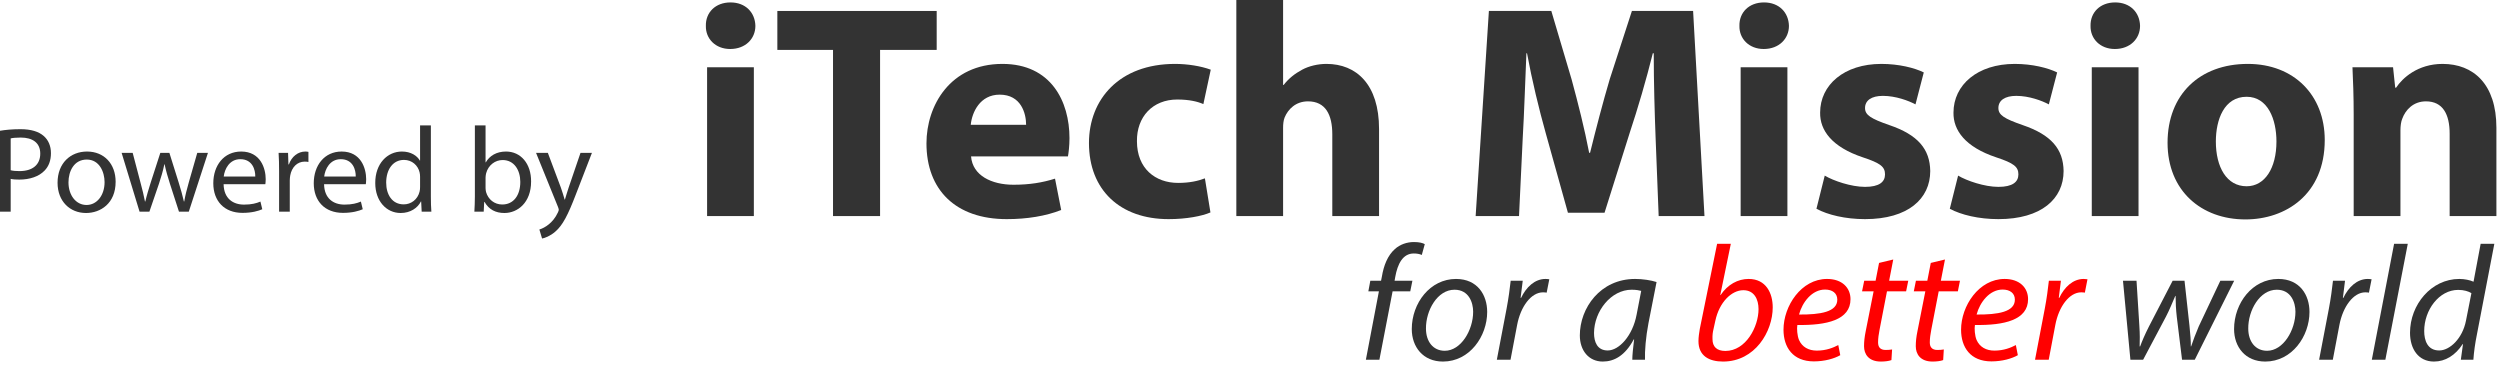
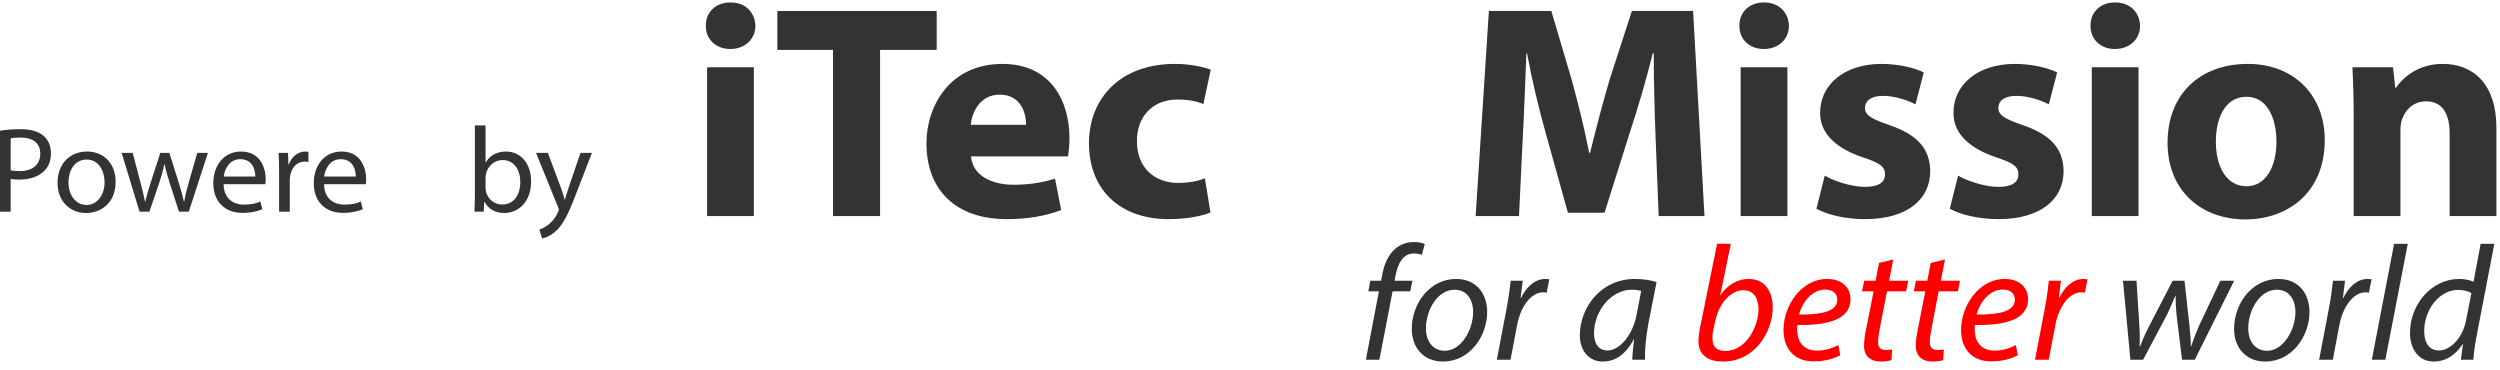
<svg xmlns="http://www.w3.org/2000/svg" width="135" height="20" viewBox="0 0 135 20" fill="none">
  <path d="M74.487 19.427L75.2 15.733H76.154L76.27 15.16H75.307L75.343 14.957C75.468 14.252 75.753 13.688 76.341 13.688C76.51 13.688 76.662 13.714 76.777 13.767L76.938 13.185C76.84 13.123 76.644 13.07 76.35 13.07C75.975 13.07 75.592 13.203 75.325 13.449C74.933 13.793 74.719 14.34 74.621 14.94L74.577 15.16H73.997L73.891 15.733H74.461L73.757 19.427H74.487Z" fill="#333333" />
  <path d="M78.624 15.063C77.225 15.063 76.236 16.368 76.236 17.77C76.236 18.731 76.842 19.524 77.92 19.524C79.363 19.524 80.308 18.158 80.308 16.844C80.308 15.936 79.791 15.063 78.624 15.063ZM78.543 15.645C79.319 15.645 79.55 16.341 79.55 16.835C79.55 17.831 78.891 18.942 78.018 18.942C77.385 18.942 77.002 18.44 77.002 17.743C76.993 16.765 77.617 15.645 78.543 15.645Z" fill="#333333" />
  <path d="M81.568 19.427L81.925 17.549C82.112 16.553 82.682 15.786 83.323 15.786C83.404 15.786 83.475 15.795 83.52 15.803L83.662 15.081C83.609 15.072 83.52 15.063 83.457 15.063C82.878 15.063 82.415 15.504 82.138 16.086H82.112C82.156 15.759 82.192 15.46 82.228 15.16H81.577C81.533 15.557 81.461 16.121 81.354 16.676L80.829 19.427H81.568Z" fill="#333333" />
  <path d="M88.83 19.427C88.812 18.951 88.875 18.193 89.017 17.452L89.454 15.23C89.16 15.133 88.705 15.063 88.296 15.063C86.415 15.063 85.311 16.632 85.311 18.113C85.311 18.925 85.792 19.524 86.549 19.524C87.164 19.524 87.752 19.207 88.224 18.325H88.242C88.189 18.766 88.144 19.172 88.144 19.427H88.83ZM88.376 16.994C88.162 18.131 87.431 18.925 86.816 18.925C86.246 18.925 86.077 18.457 86.077 17.981C86.086 16.8 86.995 15.645 88.108 15.645C88.358 15.645 88.518 15.68 88.625 15.707L88.376 16.994Z" fill="#333333" />
  <path d="M114.641 15.16L115.042 19.427H115.728L116.966 17.091C117.163 16.712 117.287 16.385 117.465 15.98H117.483C117.483 16.35 117.501 16.712 117.546 17.108L117.831 19.427H118.517L120.646 15.16H119.898L118.731 17.629C118.561 18.034 118.437 18.36 118.321 18.704H118.303C118.312 18.422 118.276 18.061 118.232 17.593L117.964 15.16H117.323L116.04 17.637C115.826 18.061 115.666 18.431 115.568 18.704H115.541C115.55 18.36 115.559 18.087 115.523 17.558L115.372 15.16H114.641Z" fill="#333333" />
  <path d="M123.027 15.063C121.629 15.063 120.64 16.368 120.64 17.77C120.64 18.731 121.245 19.524 122.324 19.524C123.767 19.524 124.712 18.158 124.712 16.844C124.712 15.936 124.195 15.063 123.027 15.063ZM122.947 15.645C123.722 15.645 123.954 16.341 123.954 16.835C123.954 17.831 123.295 18.942 122.422 18.942C121.789 18.942 121.406 18.44 121.406 17.743C121.397 16.765 122.021 15.645 122.947 15.645Z" fill="#333333" />
  <path d="M125.972 19.427L126.328 17.549C126.516 16.553 127.086 15.786 127.727 15.786C127.808 15.786 127.879 15.795 127.923 15.803L128.066 15.081C128.012 15.072 127.923 15.063 127.861 15.063C127.282 15.063 126.818 15.504 126.542 16.086H126.516C126.56 15.759 126.596 15.46 126.631 15.16H125.981C125.936 15.557 125.865 16.121 125.758 16.676L125.232 19.427H125.972Z" fill="#333333" />
  <path d="M128.809 19.427L130.02 13.167H129.281L128.078 19.427H128.809Z" fill="#333333" />
  <path d="M133.955 13.167L133.571 15.213C133.384 15.125 133.081 15.063 132.805 15.063C131.281 15.063 130.141 16.456 130.141 17.972C130.141 18.845 130.595 19.524 131.433 19.524C132.048 19.524 132.591 19.189 132.983 18.581H133.001L132.885 19.427H133.562C133.589 19.013 133.66 18.519 133.75 18.078L134.694 13.167H133.955ZM133.162 17.32C132.974 18.281 132.288 18.925 131.718 18.925C131.085 18.925 130.907 18.387 130.907 17.875C130.907 16.738 131.709 15.654 132.743 15.654C133.055 15.654 133.304 15.733 133.456 15.83L133.162 17.32Z" fill="#333333" />
  <path d="M92.724 13.167L91.789 17.761C91.753 17.963 91.717 18.219 91.717 18.422C91.717 19.215 92.287 19.524 93.045 19.524C94.773 19.524 95.727 17.902 95.727 16.597C95.727 15.838 95.371 15.063 94.426 15.063C93.847 15.063 93.294 15.362 92.911 15.935H92.894L93.464 13.167H92.724ZM92.626 17.328C92.84 16.323 93.499 15.671 94.141 15.671C94.729 15.671 94.961 16.165 94.961 16.694C94.961 17.637 94.284 18.951 93.17 18.951C92.706 18.951 92.475 18.721 92.475 18.316C92.466 18.096 92.493 17.919 92.528 17.778L92.626 17.328Z" fill="#FF0000" />
  <path d="M99.267 18.633C99 18.774 98.617 18.933 98.109 18.933C97.663 18.933 97.316 18.739 97.147 18.36C97.049 18.131 97.022 17.734 97.057 17.549C98.652 17.575 99.927 17.276 99.927 16.156C99.927 15.547 99.481 15.063 98.661 15.063C97.271 15.063 96.309 16.517 96.309 17.805C96.309 18.748 96.808 19.515 97.948 19.515C98.528 19.515 99.053 19.365 99.374 19.18L99.267 18.633ZM99.214 16.182C99.214 16.844 98.305 16.994 97.147 16.985C97.325 16.315 97.85 15.636 98.554 15.636C98.946 15.636 99.214 15.83 99.214 16.182Z" fill="#FF0000" />
  <path d="M101.469 14.198L101.282 15.16H100.667L100.551 15.733H101.175L100.747 17.893C100.685 18.201 100.658 18.448 100.658 18.695C100.658 19.127 100.908 19.524 101.567 19.524C101.781 19.524 102.004 19.497 102.137 19.445L102.173 18.871C102.075 18.889 101.95 18.898 101.826 18.898C101.54 18.898 101.416 18.748 101.416 18.492C101.416 18.263 101.451 18.043 101.496 17.805L101.897 15.733H102.93L103.046 15.16H102.013L102.235 14.013L101.469 14.198Z" fill="#FF0000" />
  <path d="M104.262 14.198L104.075 15.16H103.46L103.345 15.733H103.968L103.541 17.893C103.478 18.201 103.452 18.448 103.452 18.695C103.452 19.127 103.701 19.524 104.36 19.524C104.574 19.524 104.797 19.497 104.931 19.445L104.966 18.871C104.868 18.889 104.744 18.898 104.619 18.898C104.334 18.898 104.209 18.748 104.209 18.492C104.209 18.263 104.245 18.043 104.289 17.805L104.69 15.733H105.724L105.839 15.16H104.806L105.029 14.013L104.262 14.198Z" fill="#FF0000" />
-   <path d="M108.856 18.633C108.589 18.774 108.206 18.933 107.698 18.933C107.252 18.933 106.905 18.739 106.736 18.36C106.638 18.131 106.611 17.734 106.646 17.549C108.241 17.575 109.516 17.276 109.516 16.156C109.516 15.547 109.07 15.063 108.25 15.063C106.86 15.063 105.898 16.517 105.898 17.805C105.898 18.748 106.397 19.515 107.538 19.515C108.117 19.515 108.642 19.365 108.963 19.18L108.856 18.633ZM108.803 16.182C108.803 16.844 107.894 16.994 106.736 16.985C106.914 16.315 107.44 15.636 108.143 15.636C108.535 15.636 108.803 15.83 108.803 16.182Z" fill="#FF0000" />
+   <path d="M108.856 18.633C108.589 18.774 108.206 18.933 107.698 18.933C107.252 18.933 106.905 18.739 106.736 18.36C106.638 18.131 106.611 17.734 106.646 17.549C108.241 17.575 109.516 17.276 109.516 16.156C109.516 15.547 109.07 15.063 108.25 15.063C106.86 15.063 105.898 16.517 105.898 17.805C105.898 18.748 106.397 19.515 107.538 19.515C108.117 19.515 108.642 19.365 108.963 19.18ZM108.803 16.182C108.803 16.844 107.894 16.994 106.736 16.985C106.914 16.315 107.44 15.636 108.143 15.636C108.535 15.636 108.803 15.83 108.803 16.182Z" fill="#FF0000" />
  <path d="M110.631 19.427L110.987 17.549C111.174 16.553 111.744 15.786 112.386 15.786C112.466 15.786 112.537 15.794 112.582 15.803L112.724 15.08C112.671 15.071 112.582 15.063 112.52 15.063C111.94 15.063 111.477 15.503 111.201 16.085H111.174C111.219 15.759 111.254 15.459 111.29 15.16H110.639C110.595 15.556 110.524 16.121 110.417 16.676L109.891 19.427H110.631Z" fill="#FF0000" />
  <path d="M40.708 11.668V3.632H38.183V11.668H40.708ZM39.446 0.131C38.632 0.131 38.1 0.674 38.117 1.397C38.1 2.087 38.632 2.646 39.429 2.646C40.26 2.646 40.791 2.087 40.791 1.397C40.774 0.674 40.26 0.131 39.446 0.131Z" fill="#333333" />
  <path d="M44.983 11.668H47.524V2.695H50.581V0.592H41.977V2.695H44.983V11.668Z" fill="#333333" />
  <path d="M57.669 8.447C57.702 8.266 57.752 7.888 57.752 7.461C57.752 5.473 56.756 3.451 54.131 3.451C51.308 3.451 50.029 5.703 50.029 7.741C50.029 10.255 51.607 11.833 54.364 11.833C55.46 11.833 56.473 11.668 57.304 11.34L56.971 9.647C56.291 9.861 55.593 9.976 54.729 9.976C53.55 9.976 52.52 9.483 52.437 8.447H57.669ZM52.421 6.738C52.487 6.064 52.919 5.111 53.982 5.111C55.145 5.111 55.41 6.13 55.41 6.738H52.421Z" fill="#333333" />
  <path d="M65.065 9.631C64.683 9.778 64.218 9.877 63.62 9.877C62.391 9.877 61.395 9.105 61.395 7.626C61.378 6.311 62.242 5.374 63.571 5.374C64.235 5.374 64.683 5.489 64.982 5.621L65.381 3.763C64.849 3.566 64.119 3.451 63.454 3.451C60.431 3.451 58.804 5.374 58.804 7.724C58.804 10.255 60.481 11.833 63.105 11.833C64.069 11.833 64.916 11.668 65.364 11.471L65.065 9.631Z" fill="#333333" />
-   <path d="M66.762 11.668H69.287V6.902C69.287 6.722 69.303 6.508 69.37 6.344C69.553 5.9 69.968 5.473 70.632 5.473C71.579 5.473 71.944 6.196 71.944 7.248V11.668H74.469V6.968C74.469 4.552 73.24 3.451 71.629 3.451C71.164 3.451 70.682 3.566 70.317 3.763C69.918 3.977 69.586 4.24 69.32 4.585H69.287V0H66.762V11.668Z" fill="#333333" />
  <path d="M89.568 11.668H92.042L91.428 0.592H88.123L86.927 4.273C86.561 5.506 86.18 6.968 85.864 8.25H85.814C85.565 6.952 85.216 5.571 84.867 4.289L83.771 0.592H80.4L79.685 11.668H82.027L82.227 7.461C82.31 6.081 82.359 4.372 82.426 2.876H82.459C82.725 4.322 83.107 5.9 83.472 7.198L84.668 11.488H86.645L88.007 7.165C88.438 5.867 88.903 4.289 89.252 2.876H89.302C89.302 4.487 89.352 6.097 89.402 7.428L89.568 11.668Z" fill="#333333" />
  <path d="M96.52 11.668V3.632H93.995V11.668H96.52ZM95.257 0.131C94.444 0.131 93.912 0.674 93.929 1.397C93.912 2.087 94.444 2.646 95.241 2.646C96.071 2.646 96.603 2.087 96.603 1.397C96.586 0.674 96.071 0.131 95.257 0.131Z" fill="#333333" />
  <path d="M98.088 11.274C98.702 11.603 99.649 11.833 100.712 11.833C103.037 11.833 104.233 10.732 104.233 9.236C104.216 8.053 103.569 7.28 102.024 6.755C101.027 6.409 100.712 6.212 100.712 5.834C100.712 5.423 101.061 5.177 101.675 5.177C102.373 5.177 103.07 5.44 103.436 5.637L103.884 3.911C103.386 3.665 102.539 3.451 101.592 3.451C99.582 3.451 98.287 4.585 98.287 6.081C98.27 7.034 98.918 7.938 100.596 8.497C101.542 8.809 101.791 9.006 101.791 9.417C101.791 9.828 101.476 10.091 100.712 10.091C99.965 10.091 99.001 9.762 98.536 9.483L98.088 11.274Z" fill="#333333" />
  <path d="M105.289 11.274C105.904 11.603 106.85 11.833 107.913 11.833C110.239 11.833 111.434 10.732 111.434 9.236C111.418 8.053 110.77 7.28 109.225 6.755C108.229 6.409 107.913 6.212 107.913 5.834C107.913 5.423 108.262 5.177 108.877 5.177C109.574 5.177 110.272 5.44 110.637 5.637L111.086 3.911C110.587 3.665 109.74 3.451 108.794 3.451C106.784 3.451 105.488 4.585 105.488 6.081C105.472 7.034 106.12 7.938 107.797 8.497C108.744 8.809 108.993 9.006 108.993 9.417C108.993 9.828 108.677 10.091 107.913 10.091C107.166 10.091 106.203 9.762 105.738 9.483L105.289 11.274Z" fill="#333333" />
  <path d="M115.48 11.668V3.632H112.956V11.668H115.48ZM114.218 0.131C113.404 0.131 112.873 0.674 112.889 1.397C112.873 2.087 113.404 2.646 114.201 2.646C115.032 2.646 115.563 2.087 115.563 1.397C115.547 0.674 115.032 0.131 114.218 0.131Z" fill="#333333" />
  <path d="M121.383 3.451C118.776 3.451 117.048 5.111 117.048 7.708C117.048 10.304 118.875 11.849 121.25 11.849C123.426 11.849 125.536 10.502 125.536 7.56C125.536 5.144 123.875 3.451 121.383 3.451ZM121.317 5.226C122.463 5.226 122.928 6.442 122.928 7.642C122.928 9.088 122.297 10.058 121.317 10.058C120.237 10.058 119.656 9.022 119.656 7.642C119.656 6.459 120.104 5.226 121.317 5.226Z" fill="#333333" />
  <path d="M127.099 11.668H129.624V7.034C129.624 6.804 129.657 6.557 129.723 6.409C129.89 5.949 130.305 5.473 131.002 5.473C131.916 5.473 132.281 6.179 132.281 7.215V11.668H134.806V6.902C134.806 4.536 133.56 3.451 131.899 3.451C130.554 3.451 129.723 4.224 129.391 4.733H129.341L129.225 3.632H127.033C127.066 4.339 127.099 5.193 127.099 6.196V11.668Z" fill="#333333" />
  <path d="M0 11.43H0.577V9.659C0.709 9.691 0.868 9.698 1.041 9.698C1.604 9.698 2.101 9.534 2.406 9.213C2.632 8.983 2.751 8.668 2.751 8.268C2.751 7.874 2.605 7.553 2.36 7.343C2.095 7.107 1.677 6.976 1.107 6.976C0.643 6.976 0.278 7.015 0 7.061V11.43ZM0.577 7.474C0.676 7.448 0.868 7.428 1.12 7.428C1.757 7.428 2.174 7.71 2.174 8.294C2.174 8.904 1.75 9.239 1.054 9.239C0.862 9.239 0.703 9.226 0.577 9.193V7.474Z" fill="#333333" />
  <path d="M4.699 8.183C3.811 8.183 3.108 8.806 3.108 9.869C3.108 10.872 3.778 11.502 4.646 11.502C5.422 11.502 6.244 10.99 6.244 9.816C6.244 8.845 5.621 8.183 4.699 8.183ZM4.686 8.616C5.375 8.616 5.647 9.298 5.647 9.836C5.647 10.551 5.229 11.069 4.673 11.069C4.102 11.069 3.698 10.544 3.698 9.849C3.698 9.245 3.996 8.616 4.686 8.616Z" fill="#333333" />
  <path d="M6.568 8.255L7.536 11.43H8.067L8.584 9.921C8.697 9.58 8.796 9.252 8.875 8.872H8.889C8.968 9.245 9.061 9.56 9.174 9.915L9.664 11.43H10.195L11.229 8.255H10.652L10.195 9.849C10.089 10.223 10.002 10.557 9.949 10.879H9.93C9.857 10.557 9.764 10.223 9.644 9.842L9.147 8.255H8.657L8.133 9.875C8.027 10.216 7.921 10.557 7.848 10.879H7.828C7.768 10.551 7.682 10.223 7.589 9.869L7.165 8.255H6.568Z" fill="#333333" />
  <path d="M14.329 9.947C14.335 9.888 14.348 9.796 14.348 9.678C14.348 9.095 14.07 8.183 13.023 8.183C12.088 8.183 11.518 8.937 11.518 9.895C11.518 10.853 12.108 11.495 13.095 11.495C13.606 11.495 13.957 11.39 14.163 11.299L14.063 10.885C13.845 10.977 13.593 11.049 13.175 11.049C12.592 11.049 12.088 10.728 12.075 9.947H14.329ZM12.081 9.534C12.128 9.134 12.386 8.596 12.976 8.596C13.632 8.596 13.791 9.167 13.785 9.534H12.081Z" fill="#333333" />
  <path d="M15.071 11.43H15.648V9.737C15.648 9.639 15.661 9.547 15.674 9.468C15.754 9.036 16.045 8.727 16.456 8.727C16.536 8.727 16.596 8.734 16.655 8.747V8.202C16.602 8.189 16.556 8.183 16.489 8.183C16.098 8.183 15.747 8.452 15.601 8.878H15.575L15.555 8.255H15.044C15.064 8.55 15.071 8.872 15.071 9.245V11.43Z" fill="#333333" />
  <path d="M19.754 9.947C19.76 9.888 19.773 9.796 19.773 9.678C19.773 9.095 19.495 8.183 18.448 8.183C17.513 8.183 16.943 8.937 16.943 9.895C16.943 10.853 17.533 11.495 18.521 11.495C19.031 11.495 19.382 11.39 19.588 11.299L19.488 10.885C19.27 10.977 19.018 11.049 18.6 11.049C18.017 11.049 17.513 10.728 17.5 9.947H19.754ZM17.506 9.534C17.553 9.134 17.811 8.596 18.401 8.596C19.058 8.596 19.217 9.167 19.21 9.534H17.506Z" fill="#333333" />
-   <path d="M22.684 6.772V8.668H22.67C22.524 8.412 22.193 8.183 21.703 8.183C20.92 8.183 20.257 8.832 20.264 9.888C20.264 10.853 20.861 11.502 21.636 11.502C22.16 11.502 22.551 11.233 22.73 10.879H22.743L22.77 11.43H23.294C23.274 11.213 23.267 10.892 23.267 10.61V6.772H22.684ZM22.684 10.098C22.684 10.19 22.677 10.269 22.657 10.348C22.551 10.78 22.193 11.036 21.802 11.036C21.172 11.036 20.854 10.505 20.854 9.862C20.854 9.16 21.212 8.635 21.815 8.635C22.253 8.635 22.571 8.937 22.657 9.304C22.677 9.377 22.684 9.475 22.684 9.547V10.098Z" fill="#333333" />
  <path d="M26.12 11.43L26.147 10.905H26.166C26.405 11.325 26.776 11.502 27.24 11.502C27.956 11.502 28.679 10.938 28.679 9.803C28.686 8.839 28.122 8.183 27.327 8.183C26.809 8.183 26.438 8.412 26.233 8.767H26.22V6.772H25.643V10.61C25.643 10.892 25.63 11.213 25.616 11.43H26.12ZM26.22 9.587C26.22 9.495 26.239 9.416 26.253 9.35C26.372 8.911 26.743 8.642 27.141 8.642C27.764 8.642 28.096 9.186 28.096 9.823C28.096 10.551 27.731 11.043 27.121 11.043C26.697 11.043 26.359 10.767 26.246 10.367C26.233 10.302 26.22 10.229 26.22 10.157V9.587Z" fill="#333333" />
  <path d="M28.947 8.255L30.134 11.181C30.161 11.253 30.174 11.299 30.174 11.331C30.174 11.364 30.154 11.41 30.128 11.469C29.995 11.764 29.796 11.987 29.637 12.112C29.465 12.256 29.272 12.348 29.126 12.394L29.272 12.88C29.418 12.853 29.703 12.755 29.988 12.506C30.386 12.165 30.671 11.607 31.089 10.518L31.964 8.255H31.347L30.711 10.118C30.631 10.348 30.565 10.59 30.505 10.78H30.492C30.439 10.59 30.36 10.341 30.287 10.131L29.584 8.255H28.947Z" fill="#333333" />
</svg>